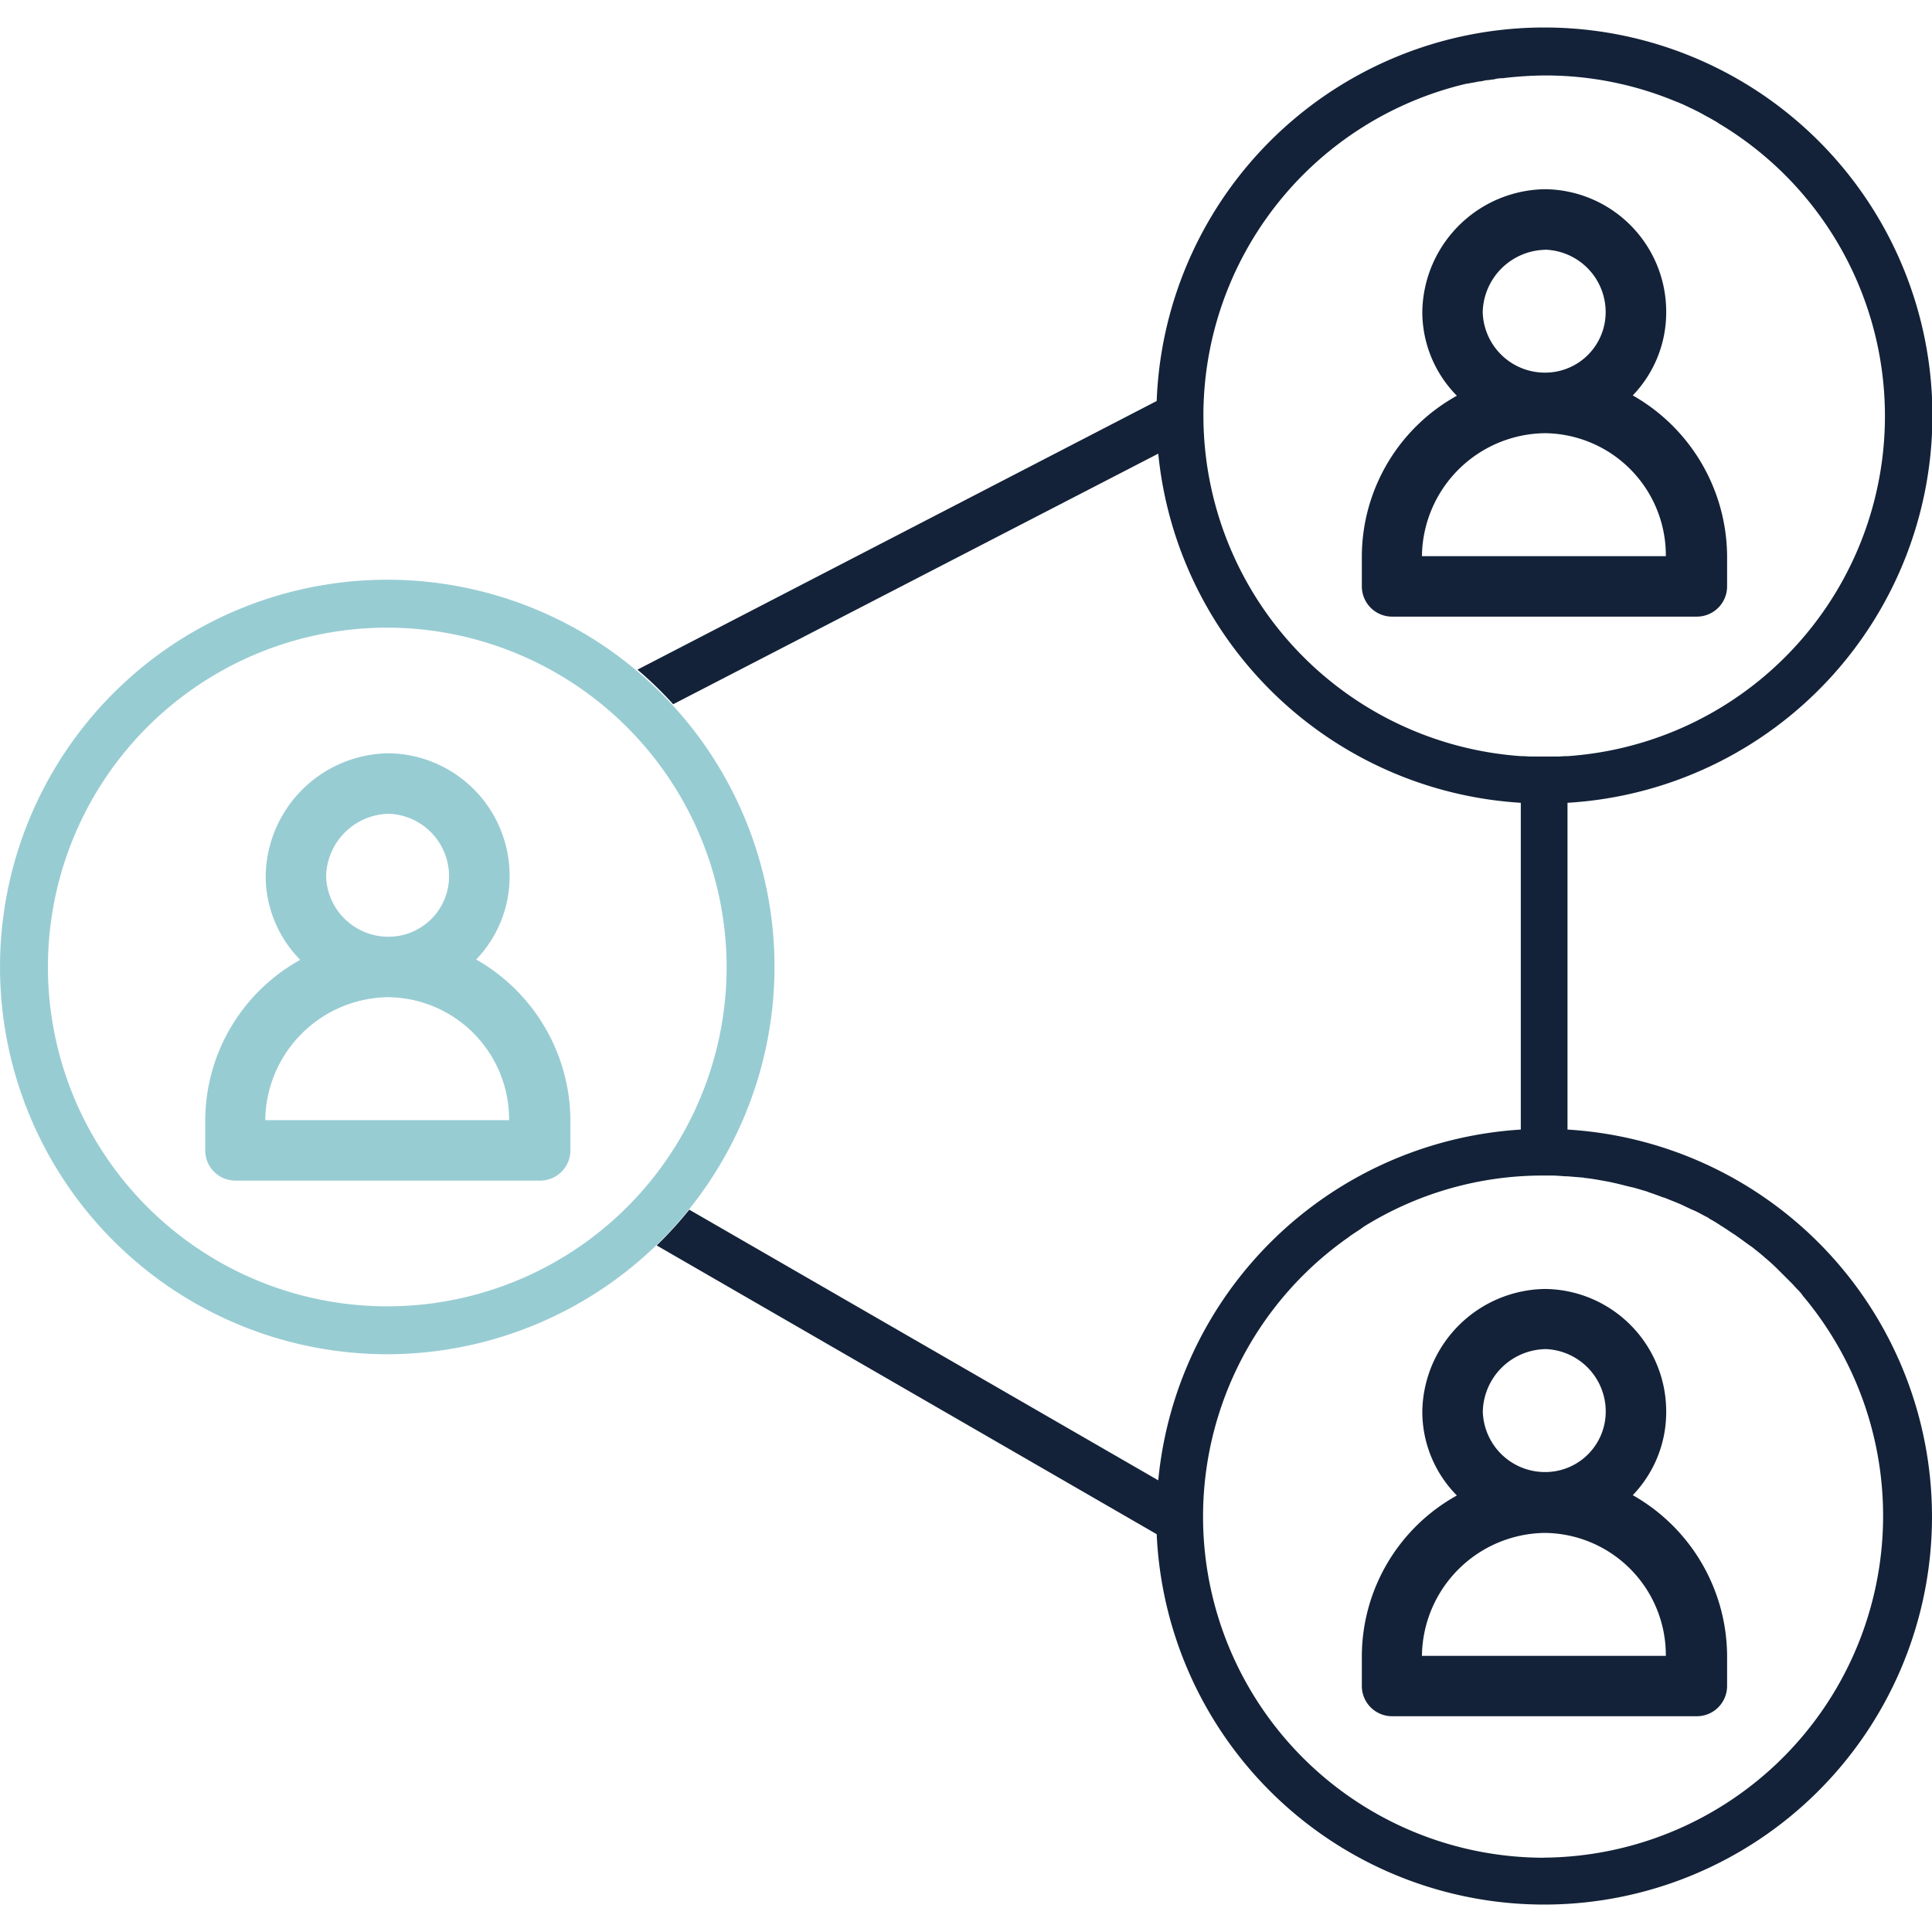
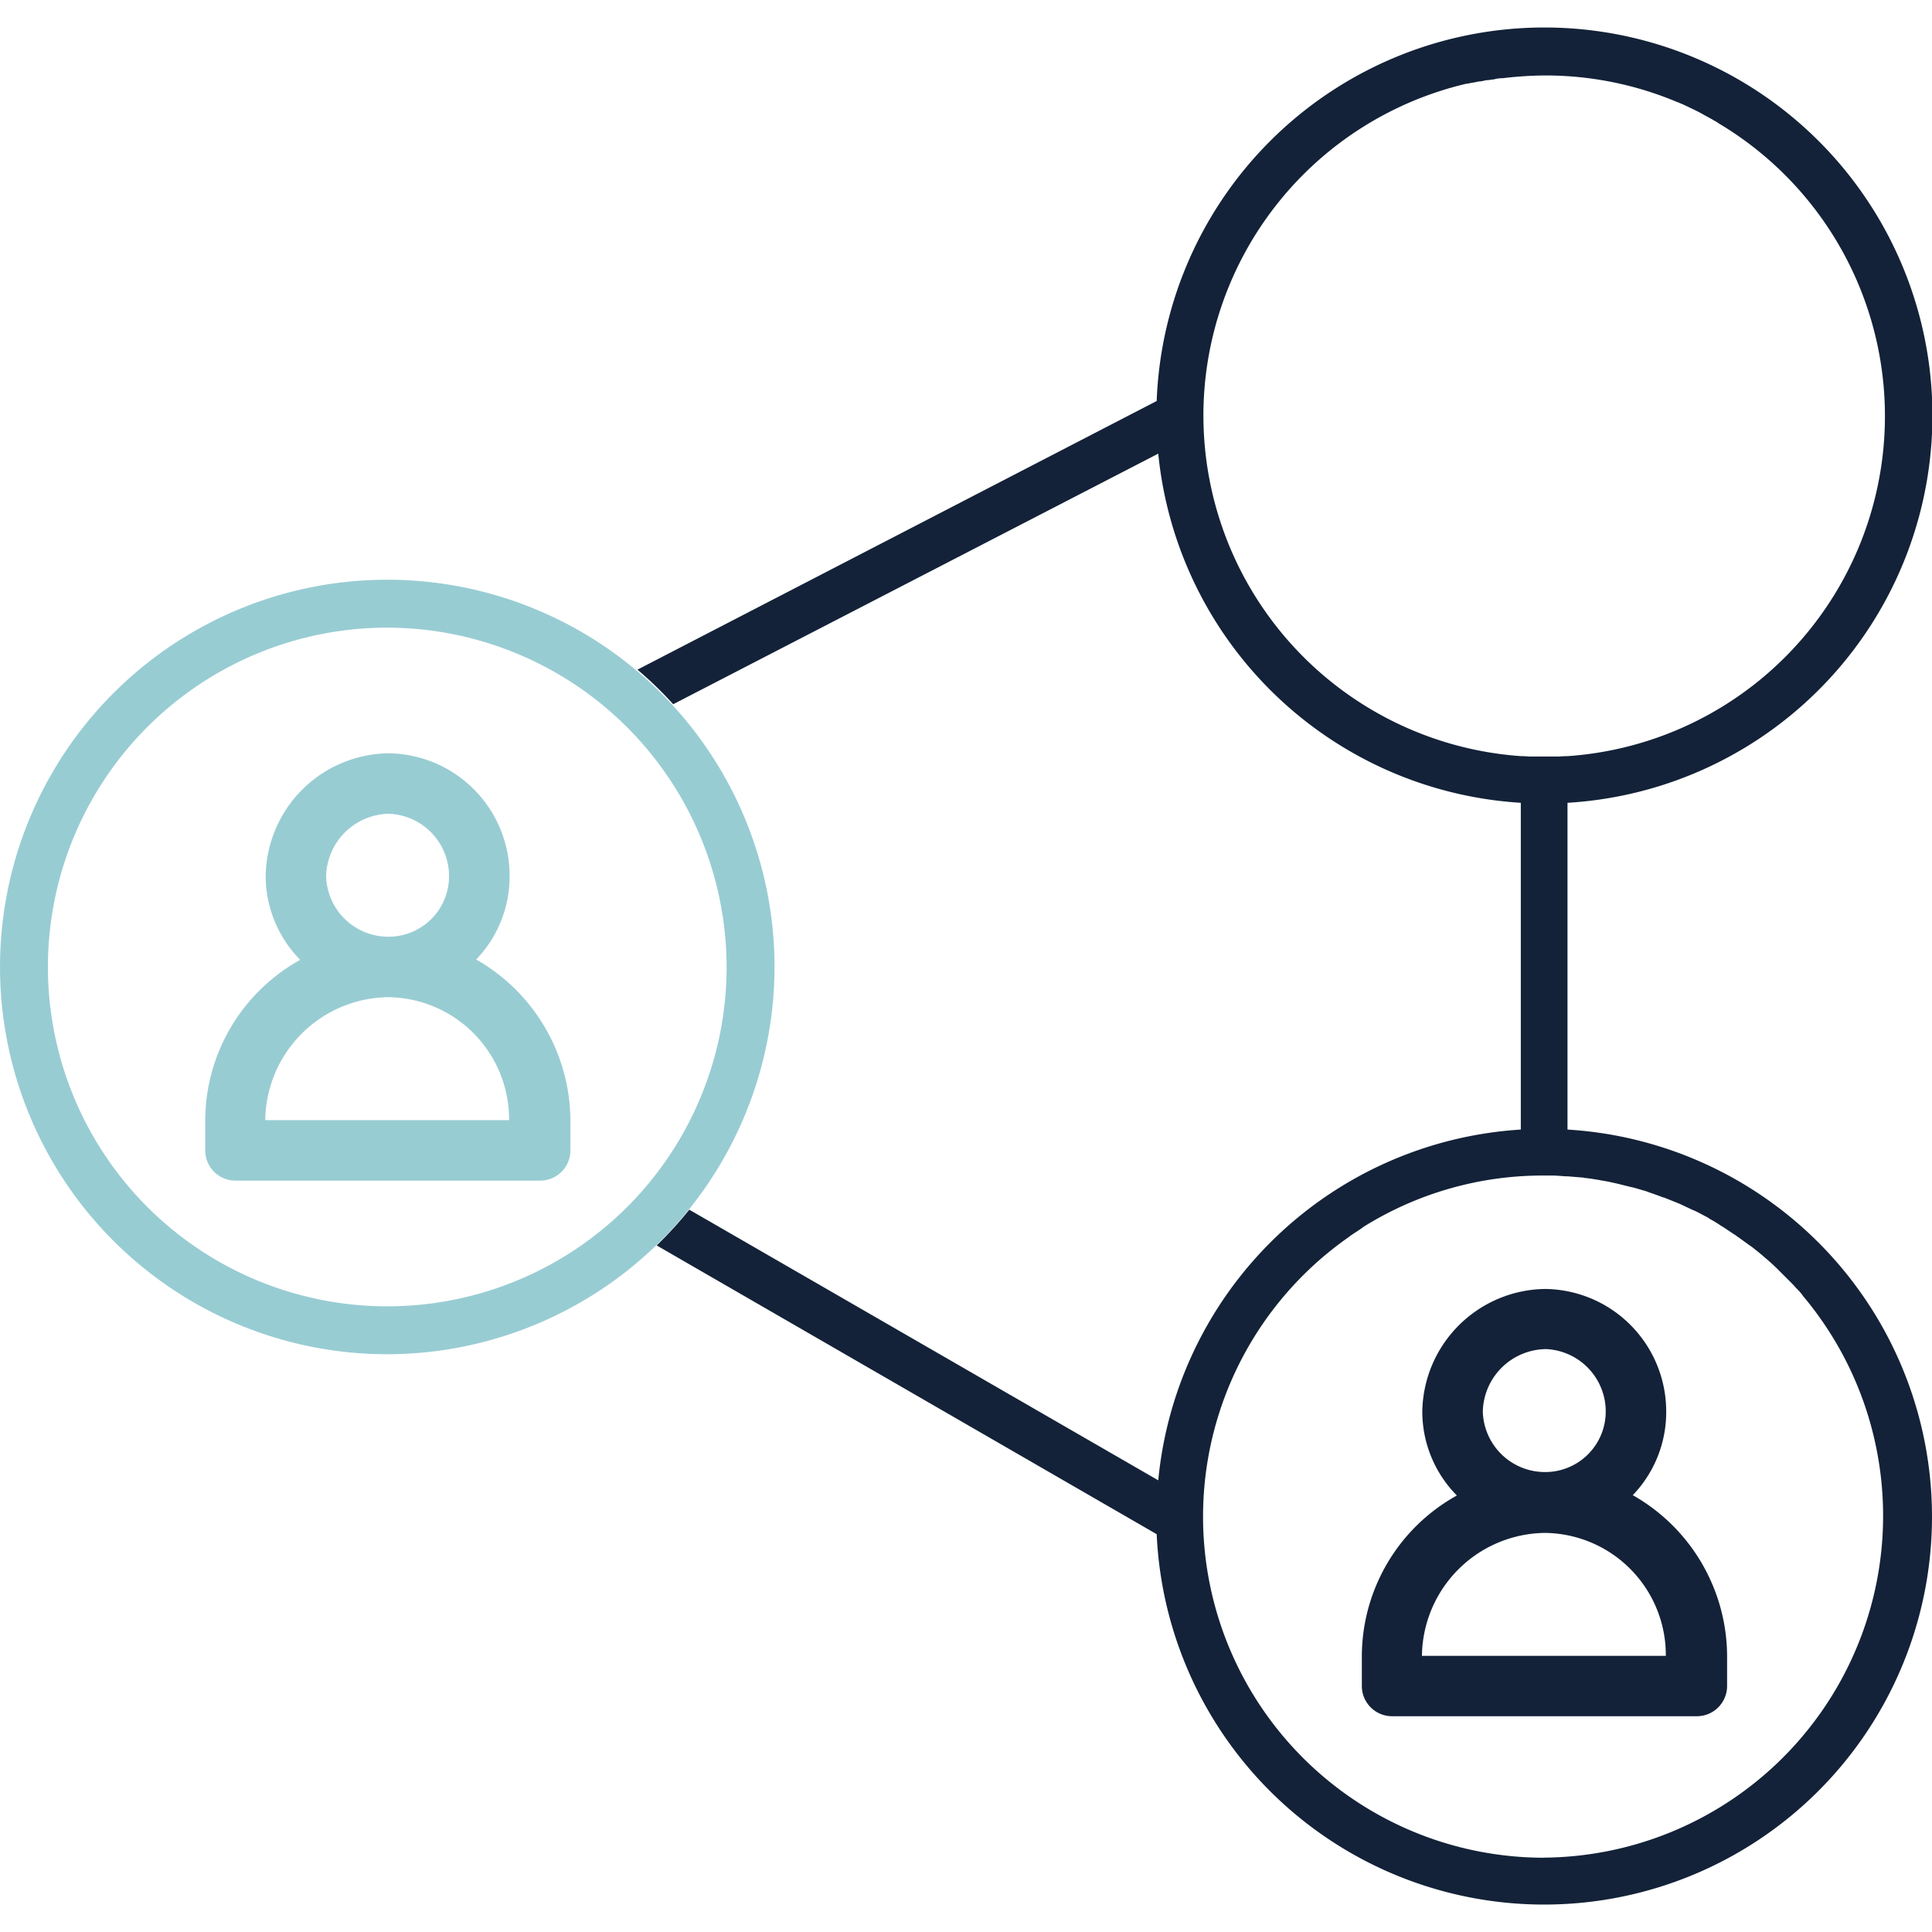
<svg xmlns="http://www.w3.org/2000/svg" width="104" height="104" viewBox="0 0 104 104">
  <defs>
    <style>.a{fill:#98ccd3;}.b{fill:none;}.c{clip-path:url(#a);}.d{clip-path:url(#b);}.e{fill:#132238;}</style>
    <clipPath id="a">
      <rect class="b" width="104" height="104" />
    </clipPath>
    <clipPath id="b">
      <rect class="a" width="104" height="104" />
    </clipPath>
  </defs>
  <g class="c">
    <g class="d">
      <g transform="translate(-2.135 -2.114)">
        <g transform="translate(-7.773 -0.001)">
          <path class="e" d="M97.8,82.6a6.441,6.441,0,0,0,1.8-4.482A6.592,6.592,0,0,0,93.089,71.5a6.7,6.7,0,0,0-6.618,6.618,6.423,6.423,0,0,0,1.861,4.5,9.918,9.918,0,0,0-5.116,8.626v1.628a1.629,1.629,0,0,0,1.628,1.628H101.25a1.629,1.629,0,0,0,1.628-1.628V91.25A10,10,0,0,0,97.8,82.6Zm-4.715-7.865A3.363,3.363,0,0,1,96.345,78.1a3.257,3.257,0,0,1-3.256,3.256A3.349,3.349,0,0,1,89.728,78.1,3.441,3.441,0,0,1,93.089,74.738ZM86.451,91.25a6.7,6.7,0,0,1,6.618-6.618A6.578,6.578,0,0,1,99.58,91.25Z" />
        </g>
        <g transform="translate(-7.773 -0.001)">
          <path class="a" d="M35.54,53.765a6.441,6.441,0,0,0,1.8-4.482,6.592,6.592,0,0,0-6.512-6.618,6.7,6.7,0,0,0-6.618,6.618,6.423,6.423,0,0,0,1.861,4.5,9.918,9.918,0,0,0-5.116,8.626V64.04a1.629,1.629,0,0,0,1.628,1.628H38.986a1.629,1.629,0,0,0,1.628-1.628V62.412A10.025,10.025,0,0,0,35.54,53.765Zm-4.715-7.844a3.363,3.363,0,0,1,3.256,3.362,3.257,3.257,0,0,1-3.256,3.256,3.349,3.349,0,0,1-3.362-3.256A3.441,3.441,0,0,1,30.825,45.921ZM24.187,62.412A6.7,6.7,0,0,1,30.8,55.794a6.578,6.578,0,0,1,6.512,6.618Z" />
        </g>
        <g transform="translate(-7.773 -0.001)">
-           <path class="e" d="M97.8,23.4a6.441,6.441,0,0,0,1.8-4.482A6.592,6.592,0,0,0,93.089,12.3a6.7,6.7,0,0,0-6.618,6.618,6.423,6.423,0,0,0,1.861,4.5,9.918,9.918,0,0,0-5.116,8.626V33.68a1.629,1.629,0,0,0,1.628,1.628H101.25a1.629,1.629,0,0,0,1.628-1.628V32.052A10.025,10.025,0,0,0,97.8,23.4Zm-4.715-7.844a3.363,3.363,0,0,1,3.256,3.362,3.257,3.257,0,0,1-3.256,3.256,3.349,3.349,0,0,1-3.362-3.256A3.441,3.441,0,0,1,93.089,15.561ZM86.451,32.052a6.7,6.7,0,0,1,6.618-6.618,6.578,6.578,0,0,1,6.512,6.618Z" />
-         </g>
+           </g>
        <path class="e" d="M86.514,62.919V45.329A20.886,20.886,0,1,0,64.4,23.7L36.449,38.162a19.989,19.989,0,0,1,1.924,1.861L64.484,26.534A20.9,20.9,0,0,0,84,45.329v17.59A20.909,20.909,0,0,0,64.484,81.8L39.24,67.232a21.5,21.5,0,0,1-1.755,1.924L64.4,84.7A20.878,20.878,0,1,0,86.514,62.919Zm-19.6-38.437A18.363,18.363,0,0,1,81.081,6.618h.042c.106-.021.211-.042.338-.063.042,0,.085-.021.127-.021a1.071,1.071,0,0,1,.275-.042c.063-.021.127-.021.19-.042a.585.585,0,0,1,.19-.021c.085-.021.169-.021.275-.042a.158.158,0,0,0,.106-.021,1.85,1.85,0,0,1,.338-.042h.063a19.99,19.99,0,0,1,2.262-.148,18.276,18.276,0,0,1,7.146,1.438h.021c.127.063.254.106.381.169.021.021.063.021.085.042.106.042.211.106.317.148l.127.063.254.127c.063.042.127.063.19.106s.127.063.19.106c.085.042.19.106.275.148.042.021.063.042.106.063a2.961,2.961,0,0,1,.338.211c.021,0,.021.021.042.021a18.349,18.349,0,0,1-8.245,34H86.43c-.148,0-.317.021-.465.021h-1.4c-.148,0-.317-.021-.465-.021h-.085A18.387,18.387,0,0,1,66.915,24.483Zm18.33,77.634A18.361,18.361,0,0,1,74.759,68.691l.021-.021c.233-.169.486-.317.719-.486l.021-.021a18.233,18.233,0,0,1,9.683-2.77h.423c.254,0,.507.021.761.042h.127l.761.063a.268.268,0,0,1,.127.021c.254.021.507.063.761.106a.915.915,0,0,1,.106.021c.254.042.507.085.761.148.042,0,.063.021.106.021l.761.19c.042,0,.063.021.106.021.254.063.507.148.74.211.042.021.085.021.106.042.254.085.486.169.719.254a.3.3,0,0,0,.127.042c.233.085.465.19.7.275a1.03,1.03,0,0,0,.148.063c.233.106.444.211.677.317.042.021.106.042.148.063.233.106.444.233.655.338a.443.443,0,0,1,.127.085,6.781,6.781,0,0,1,.655.4.462.462,0,0,1,.106.063c.233.148.444.3.677.444a.292.292,0,0,0,.085.063l.7.507c.021,0,.021.021.042.021.233.19.486.381.719.592h0c.254.211.486.423.719.655l.063.063.275.275.085.085.254.254.085.085c.085.085.169.19.254.275l.063.063a2.134,2.134,0,0,1,.275.338l.021.021a18.4,18.4,0,0,1-13.975,30.191Z" />
        <path class="a" d="M22.982,75.013A20.846,20.846,0,1,1,43.828,54.166,20.875,20.875,0,0,1,22.982,75.013Zm0-39.113A18.267,18.267,0,1,0,41.249,54.166,18.3,18.3,0,0,0,22.982,35.9Z" />
      </g>
    </g>
  </g>
</svg>